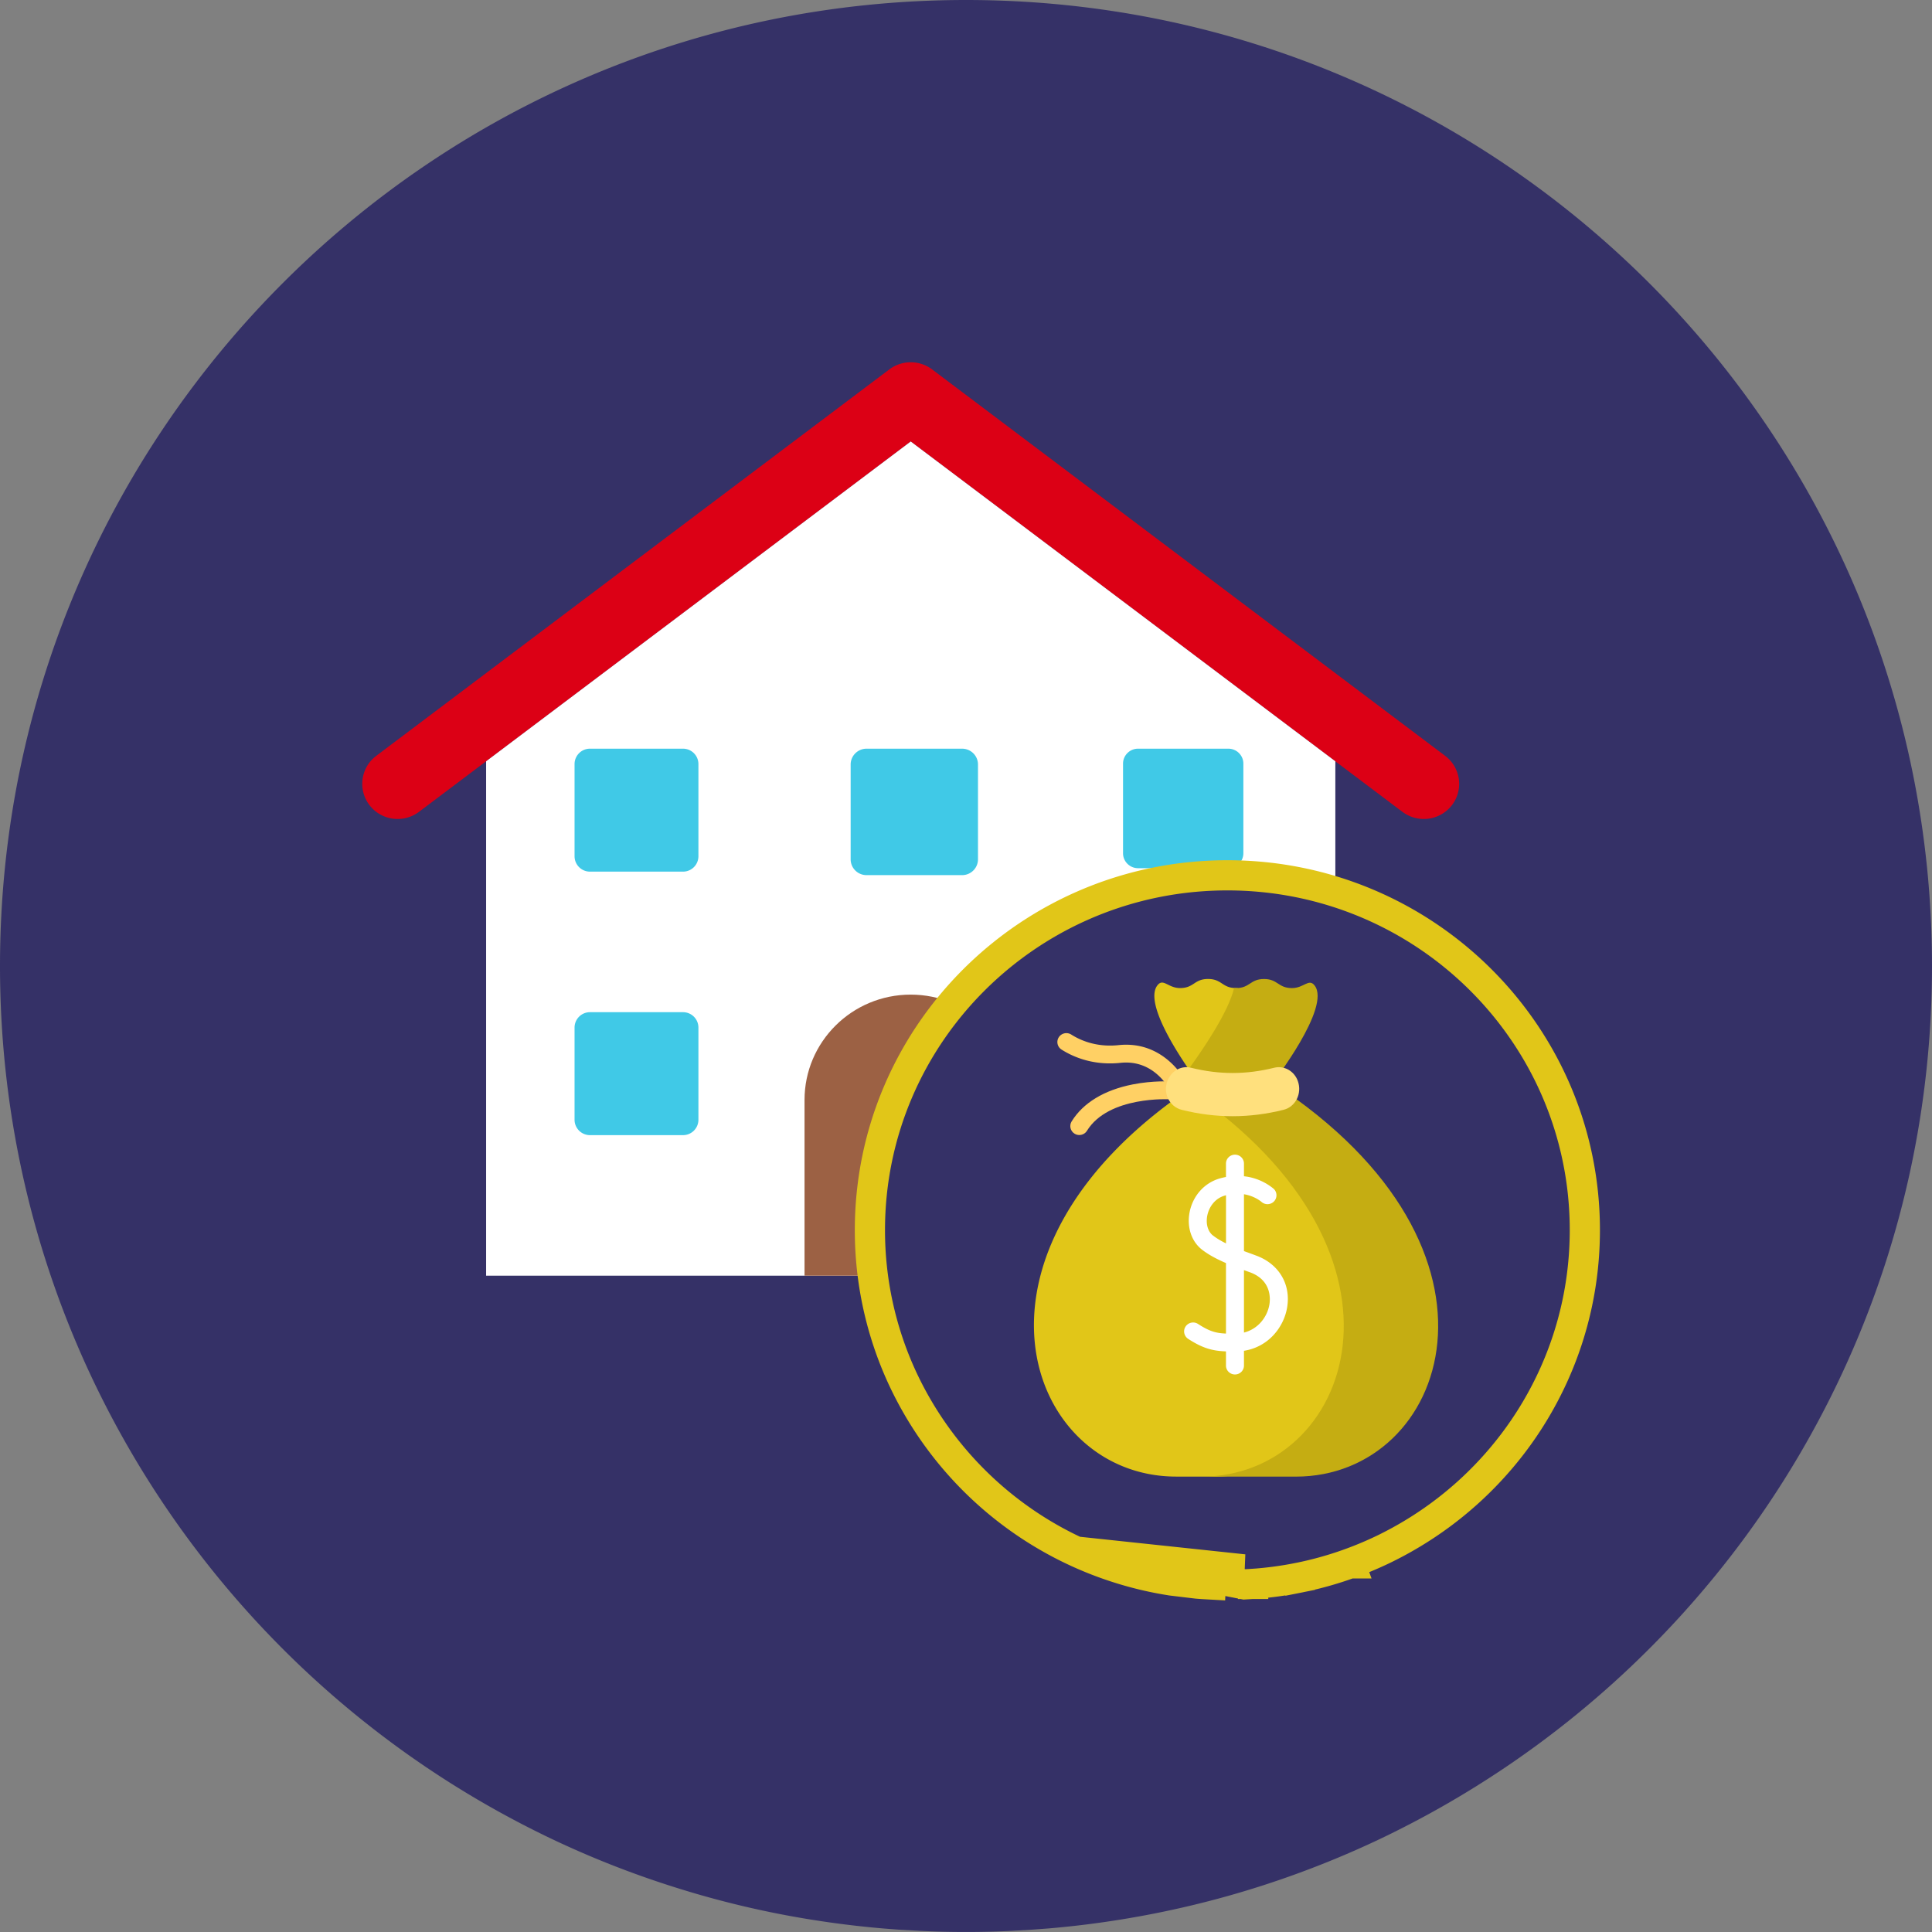
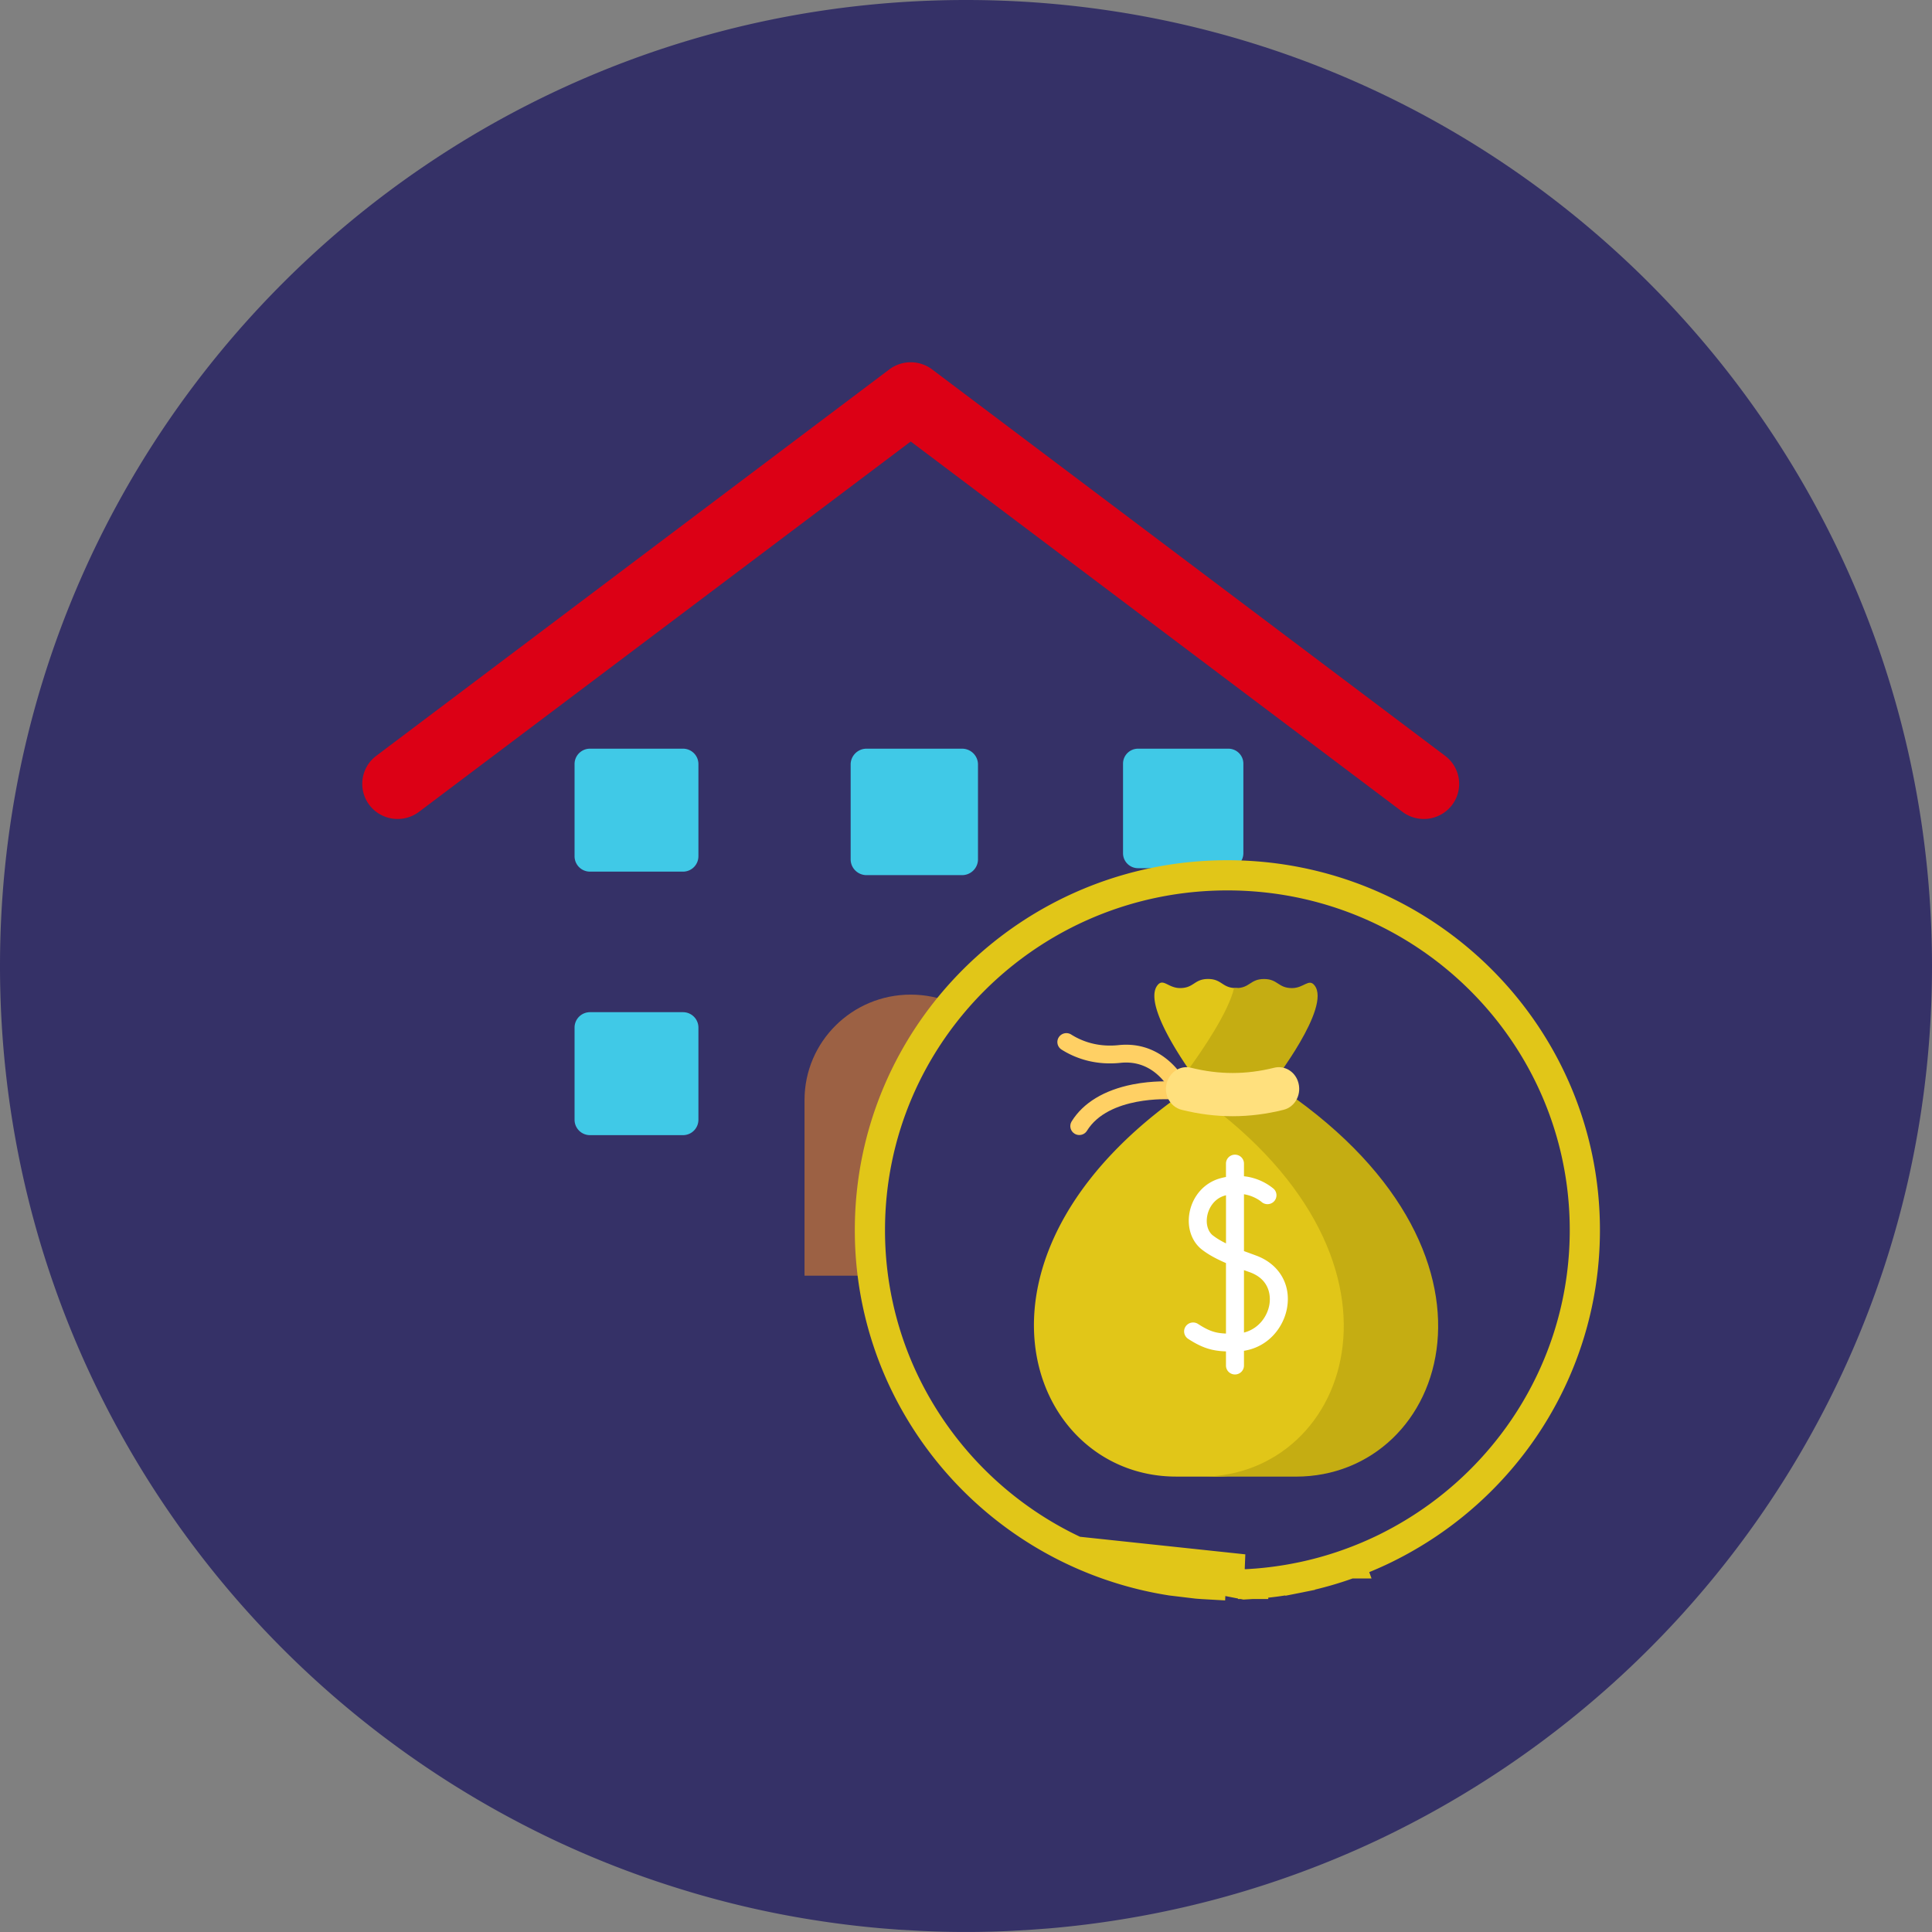
<svg xmlns="http://www.w3.org/2000/svg" width="64" height="64" fill="none">
  <rect width="100%" height="100%" fill="#808080" stroke="none" />
  <path d="M0 32c0 4.733 1.028 9.227 2.872 13.269a32.13 32.13 0 0 0 15.564 15.723c1.245.583 2.534 1.088 3.861 1.508a31.37 31.37 0 0 0 4.613 1.096c.006.002.014.003.021.003.775.124 1.558.219 2.351.286l.508.039.721.04c.494.024.99.035 1.489.035.512 0 1.02-.012 1.525-.037l.686-.041.511-.038a31.67 31.67 0 0 0 2.407-.296 31.5 31.5 0 0 0 1.13-.203c1.621-.321 3.196-.764 4.718-1.32a31.53 31.53 0 0 0 2.589-1.076 28.24 28.24 0 0 0 .857-.419c.728-.368 1.44-.764 2.135-1.186a32.17 32.17 0 0 0 8.975-8.094 31.92 31.92 0 0 0 3.722-6.306C63.019 41.018 64 36.624 64 32 64 14.327 49.673 0 32 0S0 14.327 0 32z" fill="#353167" />
  <g fill-rule="evenodd">
    <path d="M48.099 26.669c-.188.246-.466.408-.774.45a1.18 1.18 0 0 1-.868-.226L30.169 14.625 13.88 26.893a1.18 1.18 0 0 1-.868.226c-.308-.042-.587-.204-.774-.45a1.16 1.16 0 0 1 .226-1.631L29.46 12.237a1.18 1.18 0 0 1 1.417 0l16.996 12.802a1.16 1.16 0 0 1 .226 1.631z" fill="#dc0015" />
-     <path d="M30.169 14.625L16.103 25.219v15.629 1.41h28.132V25.219L30.169 14.625z" fill="#fff" />
    <path d="M33.685 36.439c0-1.928-1.575-3.491-3.517-3.491s-3.517 1.563-3.517 3.491v5.819h7.033v-5.819z" fill="#9c6144" />
    <path d="M23.136 28.365a.51.51 0 0 1-.513.509h-3.077a.51.51 0 0 1-.513-.509V25.31a.51.51 0 0 1 .513-.509h3.077a.51.51 0 0 1 .513.509v3.055zm0 8.729a.51.51 0 0 1-.513.509h-3.077a.51.51 0 0 1-.513-.509v-3.055a.51.51 0 0 1 .513-.509h3.077a.51.51 0 0 1 .513.509v3.055zm9.261-8.628c0 .289-.236.524-.527.524h-3.164c-.291 0-.527-.234-.527-.524v-3.141c0-.289.236-.524.527-.524h3.164c.291 0 .527.235.527.524v3.141zm8.791-.201c0 .273-.223.495-.498.495H37.7c-.275 0-.498-.222-.498-.495v-2.969c0-.273.223-.495.498-.495h2.99c.275 0 .498.222.498.495v2.969z" fill="#40c9e7" />
    <path d="M32.513 38.185c0 .321-.263.582-.586.582s-.586-.261-.586-.582.263-.582.586-.582.586.261.586.582z" fill="#facb1b" />
  </g>
  <path d="M35.641 51.396h0c.46.214.937.399 1.429.554a11.69 11.69 0 0 0 1.698.401l.029.005.857.103h0l.187.014h.002l.265.015.023-.5.528.012.541-.013-5.559-.591zm0 0a11.84 11.84 0 0 1-5.76-5.773 11.64 11.64 0 0 1-1.064-4.875c0-6.494 5.305-11.752 11.841-11.752S52.5 34.253 52.5 40.748c0 1.698-.363 3.312-1.017 4.77a11.71 11.71 0 0 1-1.378 2.316h0a11.87 11.87 0 0 1-3.321 2.971 11.64 11.64 0 0 1-.789.435c-.106.054-.212.105-.318.154h0a11.73 11.73 0 0 1-.958.395m-9.078-.395l5.582 1.091.255-.015m0 0l-.035-.499.034.499zm0 0l.187-.014h0c.3-.025.598-.061.891-.108h.001c.138-.022.278-.047.418-.075l-.097-.49.096.491c.599-.118 1.182-.28 1.745-.485m0 0l-.17-.47.171.47z" fill="#353167" stroke="#e1c618" />
  <g fill="#ffd064">
    <path d="M38.868 36.031c-.091 0-.182-.042-.24-.12-.271-.365-.752-.783-1.51-.703-.892.094-1.555-.187-1.954-.44-.138-.088-.179-.27-.09-.408a.3.3 0 0 1 .411-.09c.319.202.849.427 1.57.351 1.094-.115 1.755.54 2.053.94.097.131.069.316-.063.413-.053.039-.115.058-.176.058z" />
    <path d="M35.752 37.599c-.053 0-.107-.014-.155-.044-.14-.085-.184-.267-.098-.406.381-.617 1.081-1.04 2.022-1.226.686-.135 1.262-.098 1.286-.096.164.011.288.152.277.315s-.154.285-.317.274c-.021-.001-2.041-.12-2.76 1.042-.056.091-.154.141-.254.141z" />
  </g>
  <path d="M40.239 48.915c4.888 0 7.59-7.113-.128-12.608-.192-.137-.306-.357-.303-.591.002-.194.064-.382.176-.541a13.96 13.96 0 0 0 1.193-2.093c.075-.169-.032-.351-.232-.351-.464 0-.464-.301-.927-.301s-.464.301-.927.301c-.395 0-.557-.337-.749-.092-.56.715 1.359 3.231 1.359 3.231-8.474 5.527-5.742 13.044-.739 13.044h1.278 0z" fill="#e1c618" />
  <path d="M42.16 35.871s1.947-2.508 1.387-3.227c-.191-.245-.354.088-.748.088-.464 0-.464-.301-.927-.301s-.464.301-.927.301c-.023 0-.044-.001-.064-.003-.186.792-1.026 2.027-1.506 2.688l.325.454-.333.222c8.096 5.521 5.387 12.822.436 12.822h3.126c5.018 0 7.734-7.498-.769-13.044z" fill="#c5ad12" />
  <path d="M42.522 36.763c-1.131.284-2.249.284-3.381 0-.394-.099-.617-.538-.475-.938.124-.348.461-.536.791-.454.926.231 1.823.231 2.75 0 .33-.082.667.106.786.441.146.413-.077.852-.471.951z" fill="#ffe07d" />
  <path d="M41.585 41.582l-.377-.138v-1.883c.352.058.563.239.579.252a.3.3 0 0 0 .419-.018c.111-.12.104-.307-.017-.417a1.85 1.85 0 0 0-.981-.413v-.42c0-.163-.133-.295-.298-.295s-.298.132-.298.295v.444a2.22 2.22 0 0 0-.221.053c-.505.151-.882.58-.985 1.121-.093.491.064.962.409 1.231.198.154.448.296.797.447v2.335c-.344-.014-.556-.079-.926-.319a.3.3 0 0 0-.412.086c-.09.136-.051.319.086.409.486.315.811.398 1.252.415v.469c0 .163.133.295.298.295s.298-.132.298-.295v-.489c.835-.134 1.323-.805 1.429-1.431.133-.782-.28-1.462-1.052-1.733zm-1.402-.652c-.17-.132-.243-.384-.191-.657.048-.253.224-.561.572-.665l.049-.014v1.595c-.178-.088-.318-.173-.429-.26zm1.867 2.287c-.066.388-.352.801-.842.926v-2.068l.179.064c.741.26.695.891.663 1.078z" fill="#fff" />
</svg>